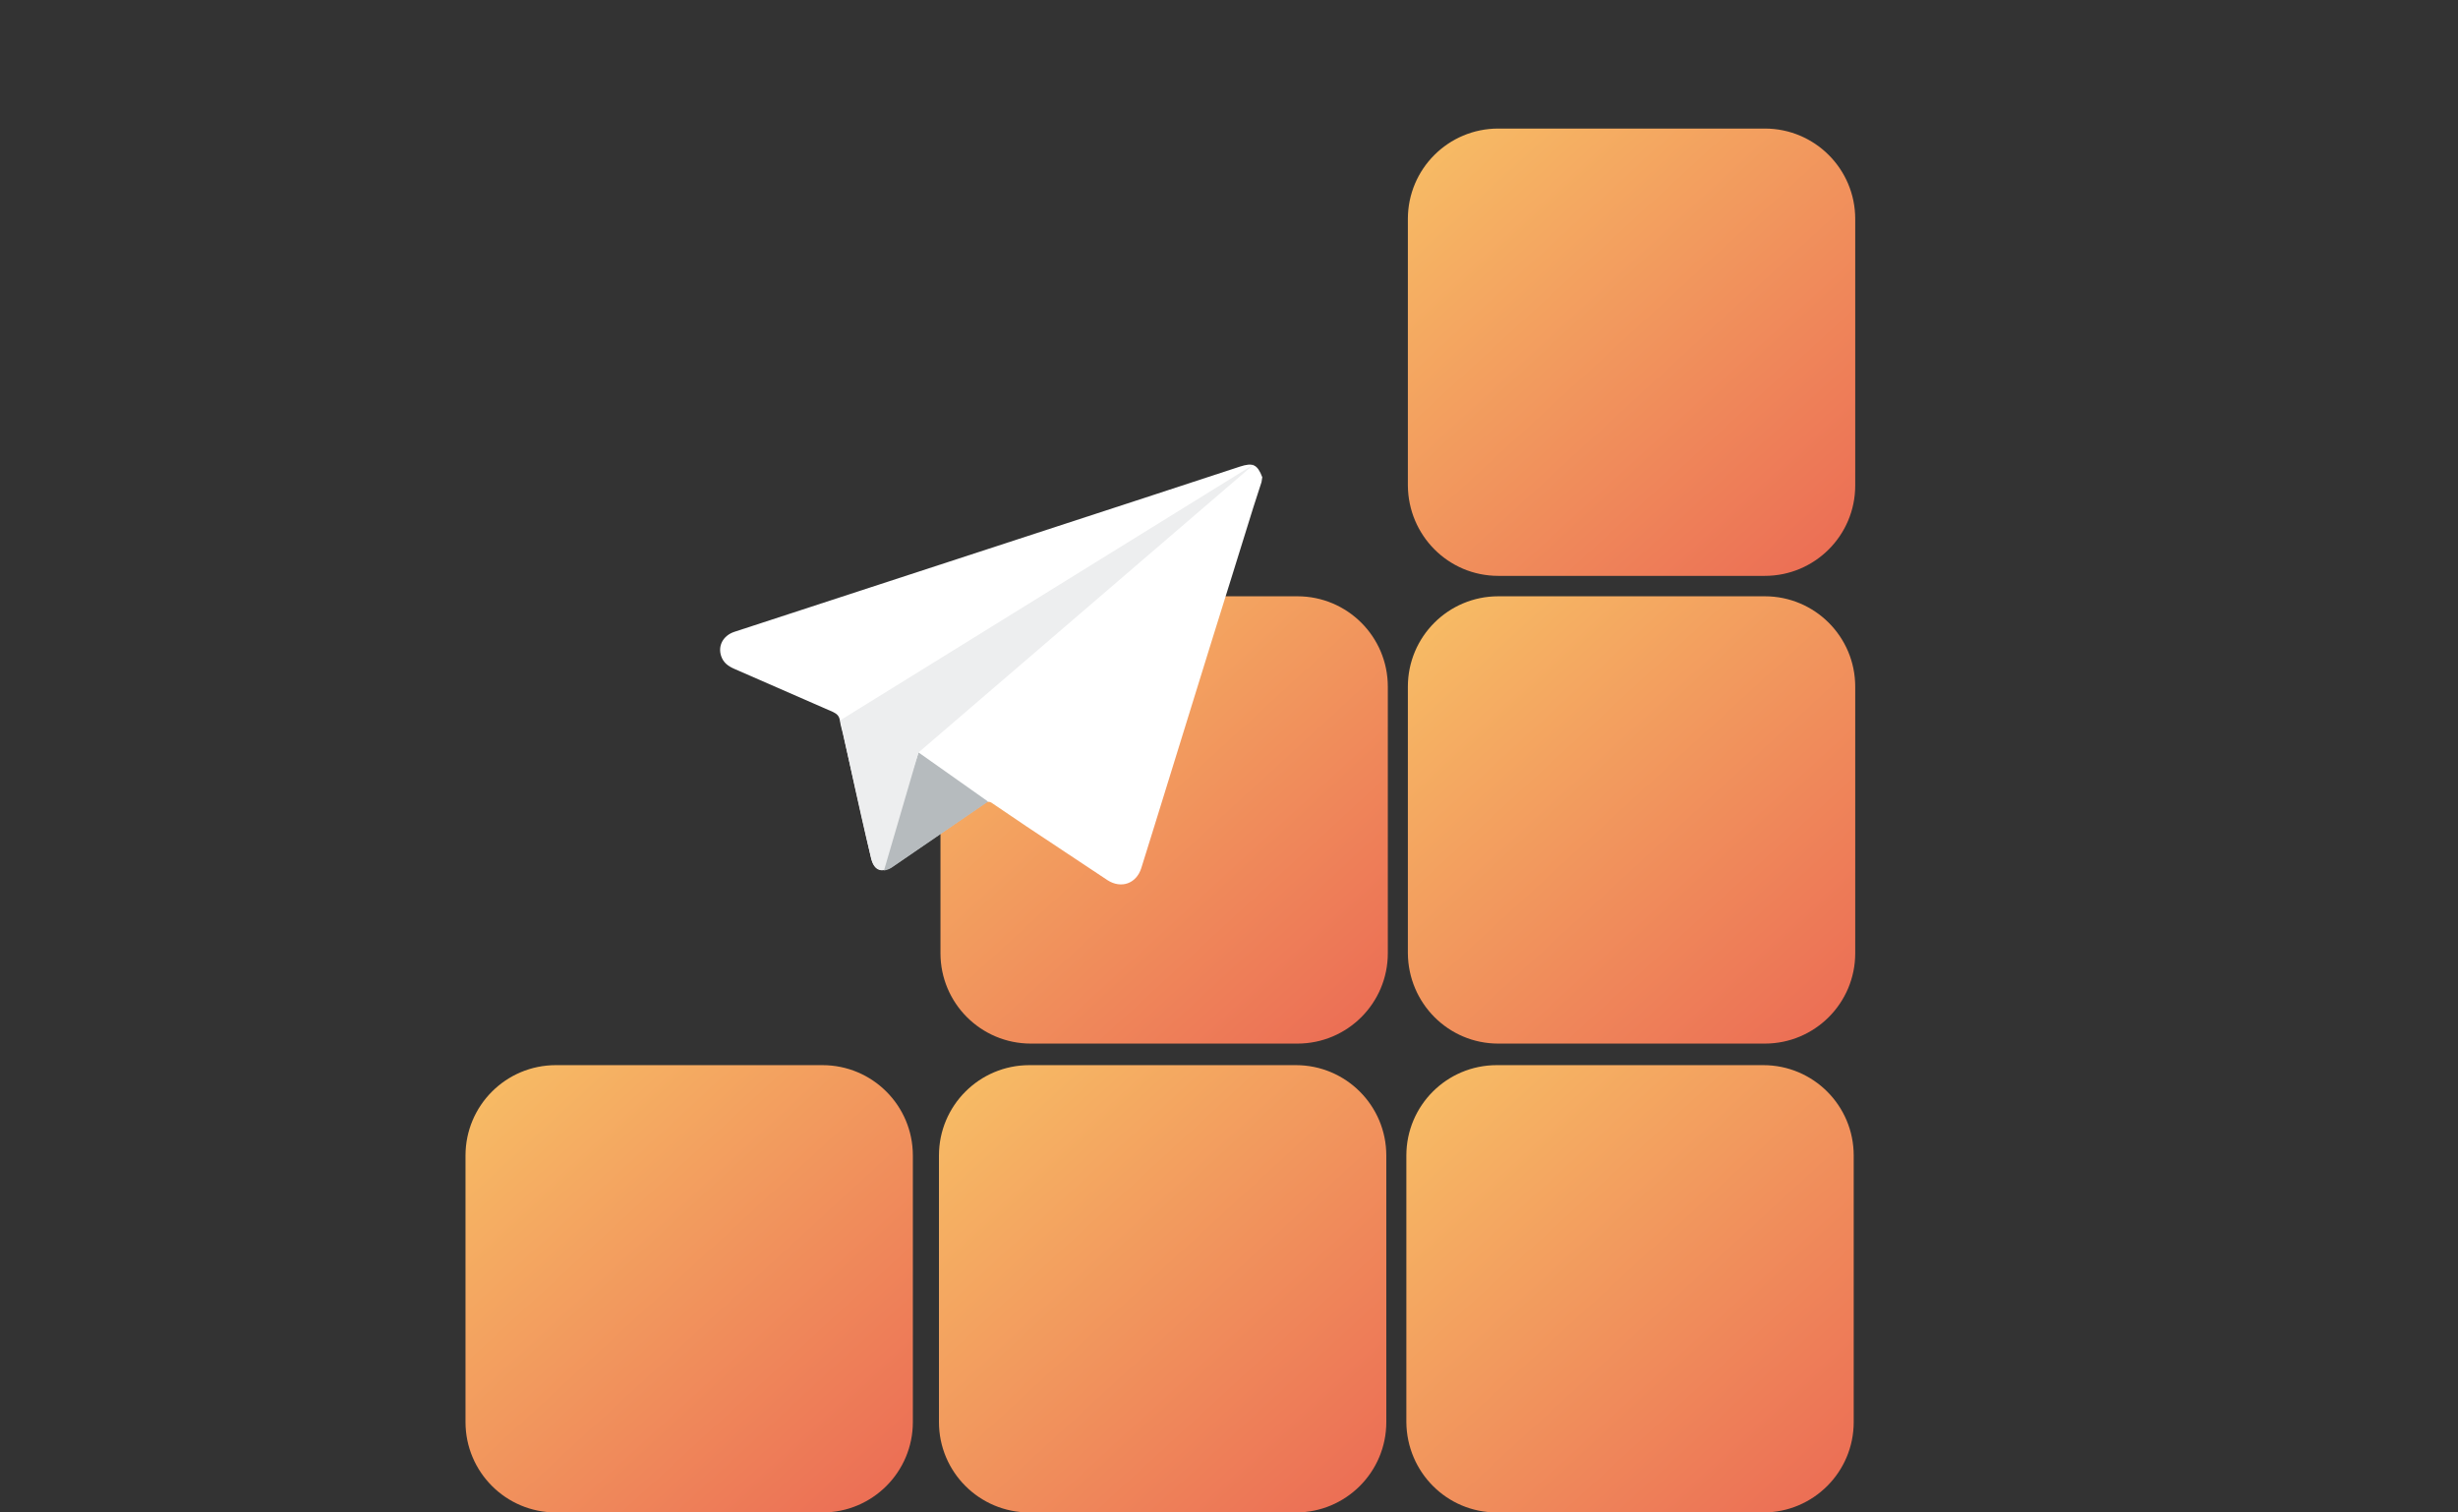
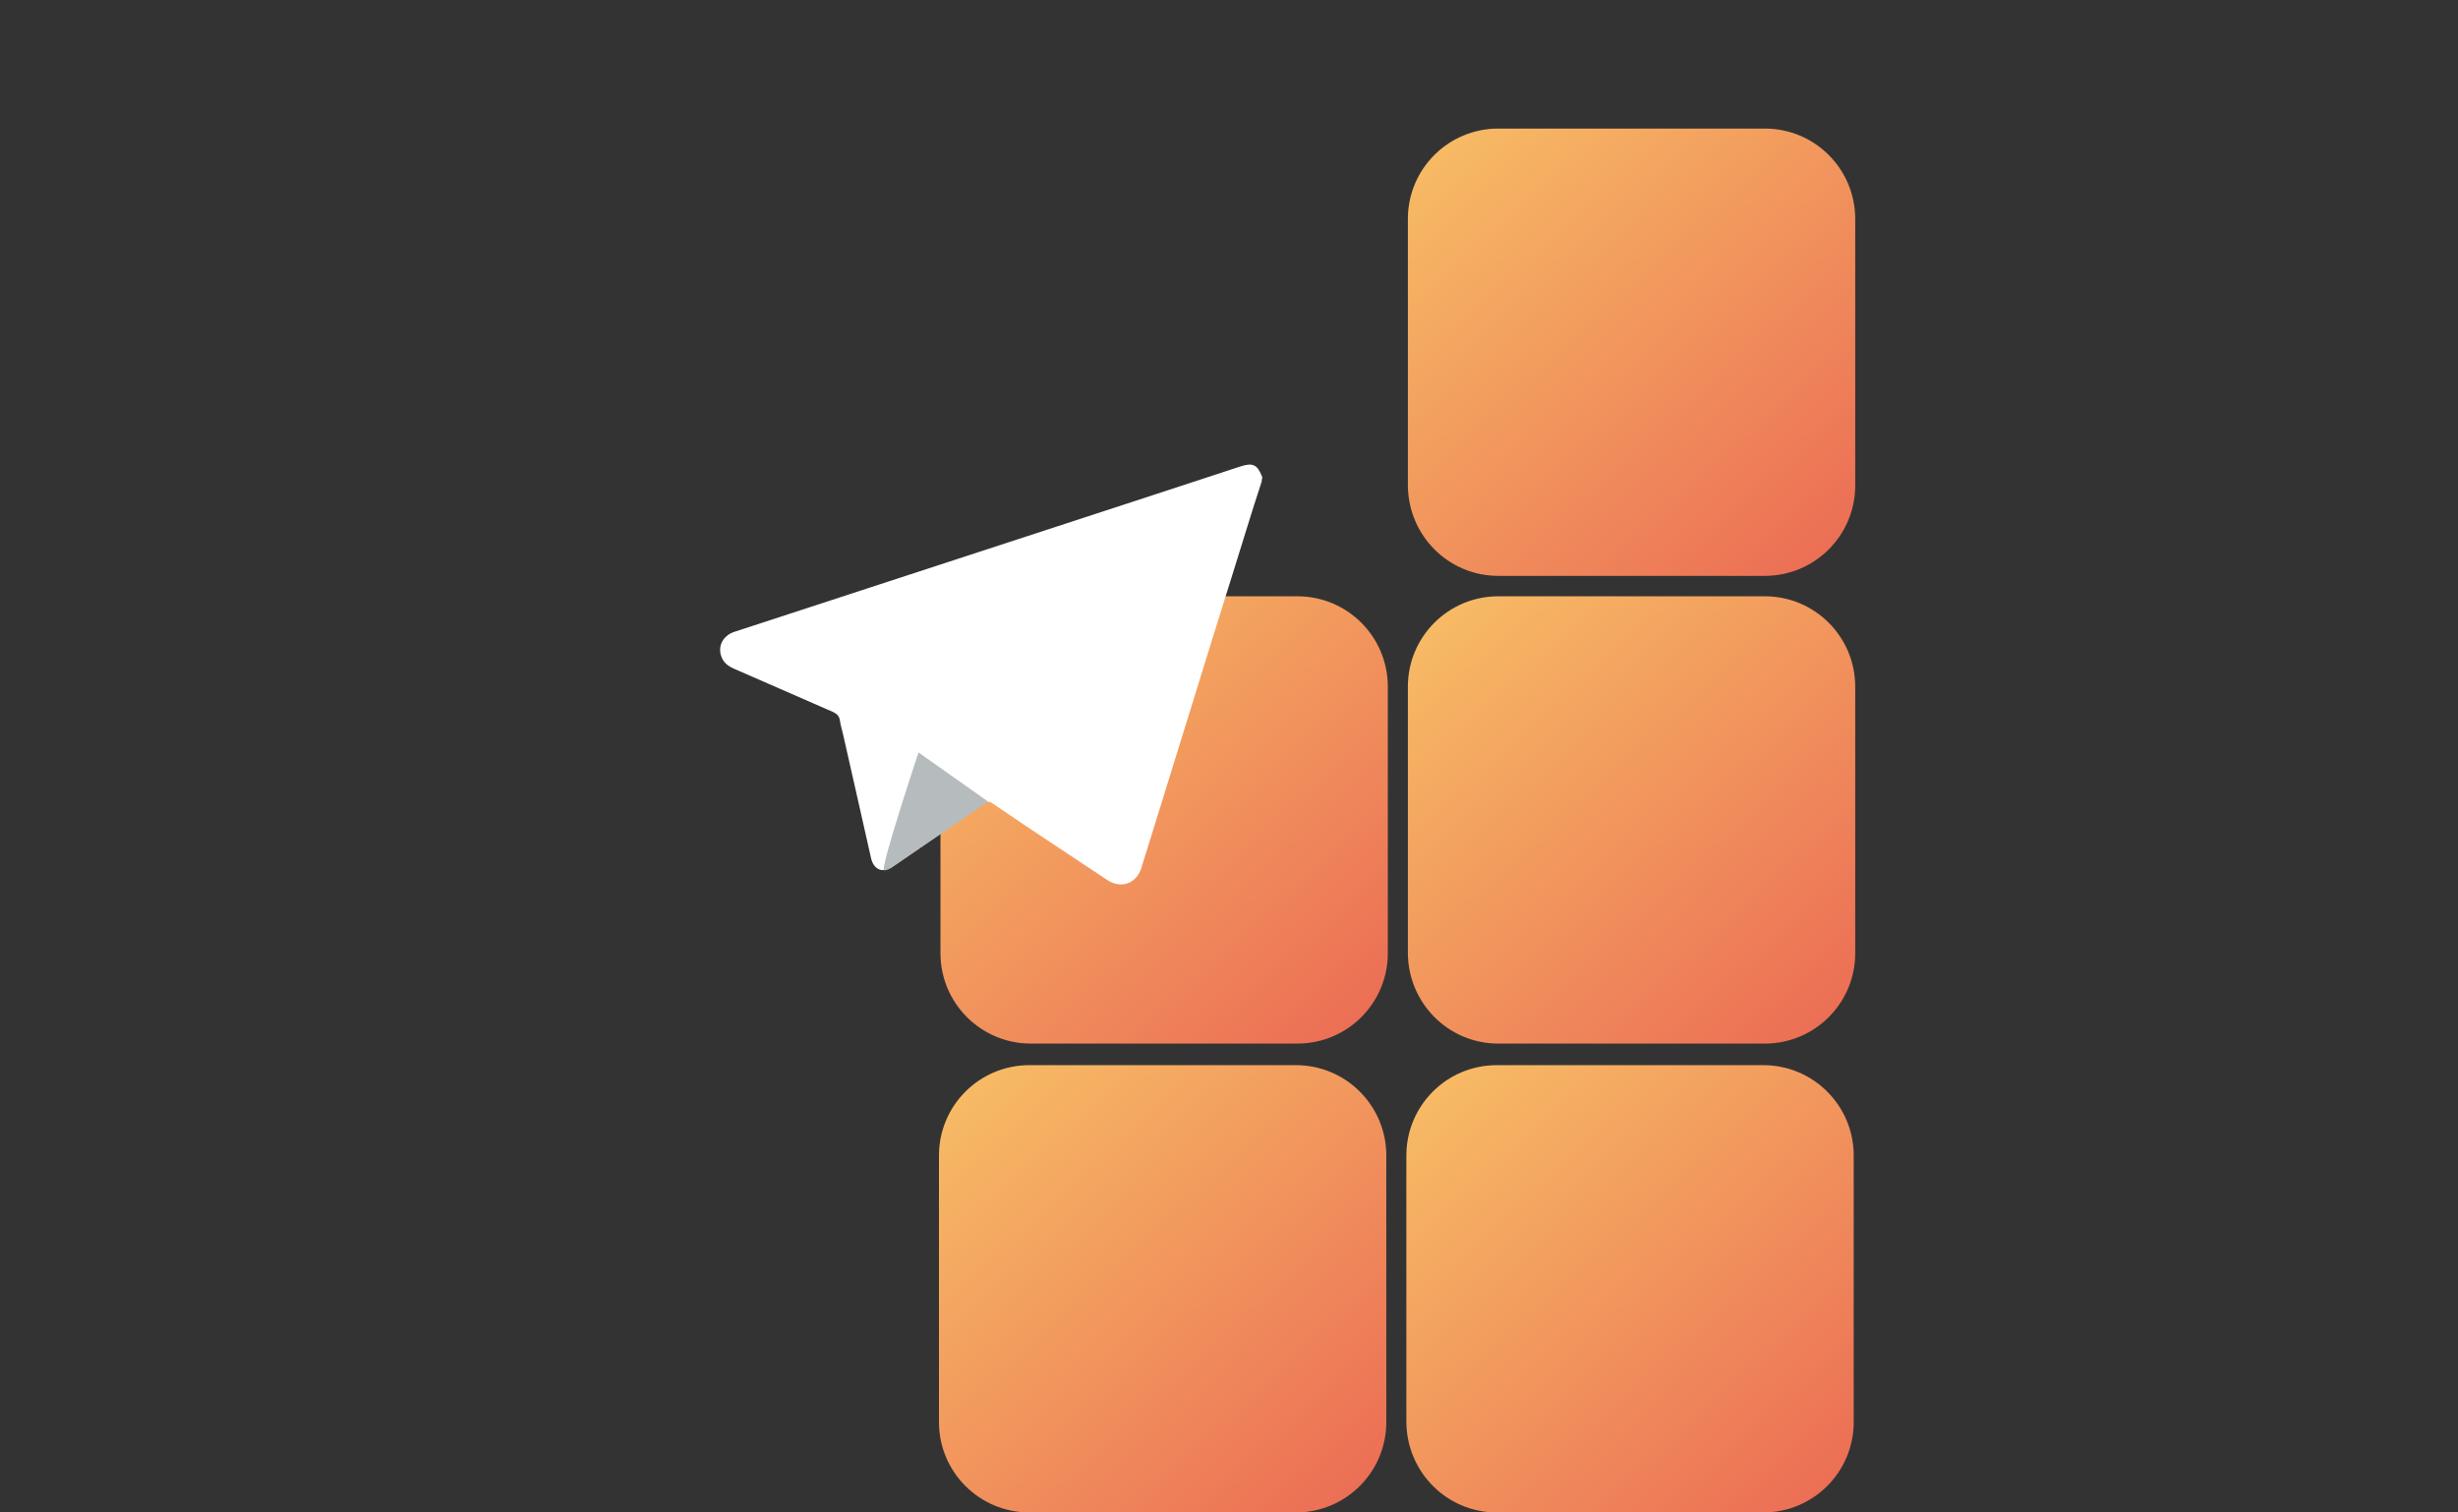
<svg xmlns="http://www.w3.org/2000/svg" version="1.1" id="Layer_1" x="0px" y="0px" viewBox="0 0 650 400" style="enable-background:new 0 0 650 400;" xml:space="preserve">
  <rect x="0" y="0" width="650" height="400" fill="#333333" stroke="none" />
  <style type="text/css">
	.st0{fill:url(#SVGID_1_);}
	.st1{fill:url(#SVGID_2_);}
	.st2{fill:url(#SVGID_3_);}
	.st3{fill:url(#SVGID_4_);}
	.st4{fill:url(#SVGID_5_);}
	.st5{fill:url(#SVGID_6_);}
	.st6{fill:#FFFFFF;}
	.st7{fill:#B6BBBE;}
	.st8{fill:#EDEEEF;}
</style>
  <linearGradient id="SVGID_1_" gradientUnits="userSpaceOnUse" x1="115.563" y1="844.211" x2="6.6" y2="725.538" gradientTransform="matrix(1 0 0 1 123.145 -441.89)">
    <stop offset="0" style="stop-color:#EB6A54" />
    <stop offset="1" style="stop-color:#F7BC65" />
  </linearGradient>
-   <path class="st0" d="M147,400h70.5c13.2,0,23.9-10.7,23.9-23.9v-70.5c0-13.2-10.7-23.9-23.9-23.9H147c-13.2,0-23.9,10.7-23.9,23.9  v70.5C123.1,389.3,133.8,400,147,400z" />
  <linearGradient id="SVGID_2_" gradientUnits="userSpaceOnUse" x1="115.563" y1="844.211" x2="6.6" y2="725.538" gradientTransform="matrix(1 0 0 1 248.29 -441.89)">
    <stop offset="0" style="stop-color:#EB6A54" />
    <stop offset="1" style="stop-color:#F7BC65" />
  </linearGradient>
  <path class="st1" d="M272.2,400h70.5c13.2,0,23.9-10.7,23.9-23.9v-70.5c0-13.2-10.7-23.9-23.9-23.9h-70.5  c-13.2,0-23.9,10.7-23.9,23.9v70.5C248.3,389.3,259,400,272.2,400z" />
  <linearGradient id="SVGID_3_" gradientUnits="userSpaceOnUse" x1="115.563" y1="844.211" x2="6.6" y2="725.538" gradientTransform="matrix(1 0 0 1 248.692 -565.89)">
    <stop offset="0" style="stop-color:#EB6A54" />
    <stop offset="1" style="stop-color:#F7BC65" />
  </linearGradient>
  <path class="st2" d="M272.6,276h70.5c13.2,0,23.9-10.7,23.9-23.9v-70.5c0-13.2-10.7-23.9-23.9-23.9h-70.5  c-13.2,0-23.9,10.7-23.9,23.9v70.5C248.7,265.3,259.4,276,272.6,276z" />
  <linearGradient id="SVGID_4_" gradientUnits="userSpaceOnUse" x1="115.563" y1="844.211" x2="6.6" y2="725.538" gradientTransform="matrix(1 0 0 1 371.954 -441.89)">
    <stop offset="0" style="stop-color:#EB6A54" />
    <stop offset="1" style="stop-color:#F7BC65" />
  </linearGradient>
  <path class="st3" d="M395.8,400h70.5c13.2,0,23.9-10.7,23.9-23.9v-70.5c0-13.2-10.7-23.9-23.9-23.9h-70.5  c-13.2,0-23.9,10.7-23.9,23.9v70.5C372,389.3,382.6,400,395.8,400z" />
  <linearGradient id="SVGID_5_" gradientUnits="userSpaceOnUse" x1="115.563" y1="844.211" x2="6.6" y2="725.538" gradientTransform="matrix(1 0 0 1 372.357 -565.89)">
    <stop offset="0" style="stop-color:#EB6A54" />
    <stop offset="1" style="stop-color:#F7BC65" />
  </linearGradient>
  <path class="st4" d="M396.2,276h70.5c13.2,0,23.9-10.7,23.9-23.9v-70.5c0-13.2-10.7-23.9-23.9-23.9h-70.5  c-13.2,0-23.9,10.7-23.9,23.9v70.5C372.4,265.3,383,276,396.2,276z" />
  <linearGradient id="SVGID_6_" gradientUnits="userSpaceOnUse" x1="115.563" y1="844.211" x2="6.6" y2="725.538" gradientTransform="matrix(1 0 0 1 372.357 -689.62)">
    <stop offset="0" style="stop-color:#EB6A54" />
    <stop offset="1" style="stop-color:#F7BC65" />
  </linearGradient>
  <path class="st5" d="M396.2,152.3h70.5c13.2,0,23.9-10.7,23.9-23.9V57.9c0-13.2-10.7-23.9-23.9-23.9h-70.5  c-13.2,0-23.9,10.7-23.9,23.9v70.5C372.4,141.6,383,152.3,396.2,152.3z" />
  <g>
    <path class="st6" d="M194.2,176.9c-1.6-0.7-2.9-1.6-3.5-3.4c-0.9-2.7,0.5-5.4,3.5-6.4c4.9-1.6,9.8-3.2,14.7-4.8   c31.6-10.3,63.3-20.7,94.9-31c8-2.6,16.1-5.3,24.1-7.9c3.4-1.1,4.6-0.6,5.9,2.8l-0.2,1.3c-0.7,2.3-1.5,4.5-2.2,6.8   c-3.7,11.8-7.3,23.6-11,35.3c-4.1,13.1-8.1,26.3-12.2,39.4c-2.1,6.9-4.3,13.8-6.4,20.6c-1.3,4.1-5.3,5.5-8.9,3.2   c-4.1-2.7-8.1-5.4-12.2-8.1c-6.1-4-12.2-8.1-18.2-12.2c-0.8-0.6-1.4-0.6-2.2,0c-8,5.5-16,11-24,16.5c-0.7,0.5-1.6,0.9-2.5,1.1   c-1.6,0.2-2.9-1-3.4-2.9c-2.4-10.8-4.9-21.6-7.3-32.3c-0.3-1.5-0.8-2.9-1-4.4c-0.2-1.2-0.8-1.7-1.8-2.2" />
    <path class="st7" d="M242.9,199l18.4,13l-25,17.1c0,0-1.2,1-2.5,1.1C232.5,230.2,242.9,199,242.9,199L242.9,199z" />
-     <path class="st8" d="M222.2,190.5l109.4-67.7L242.9,199l-9.1,31.1c0,0-2,0.6-3-1.8C229.8,226,222.2,190.5,222.2,190.5L222.2,190.5z   " />
  </g>
</svg>